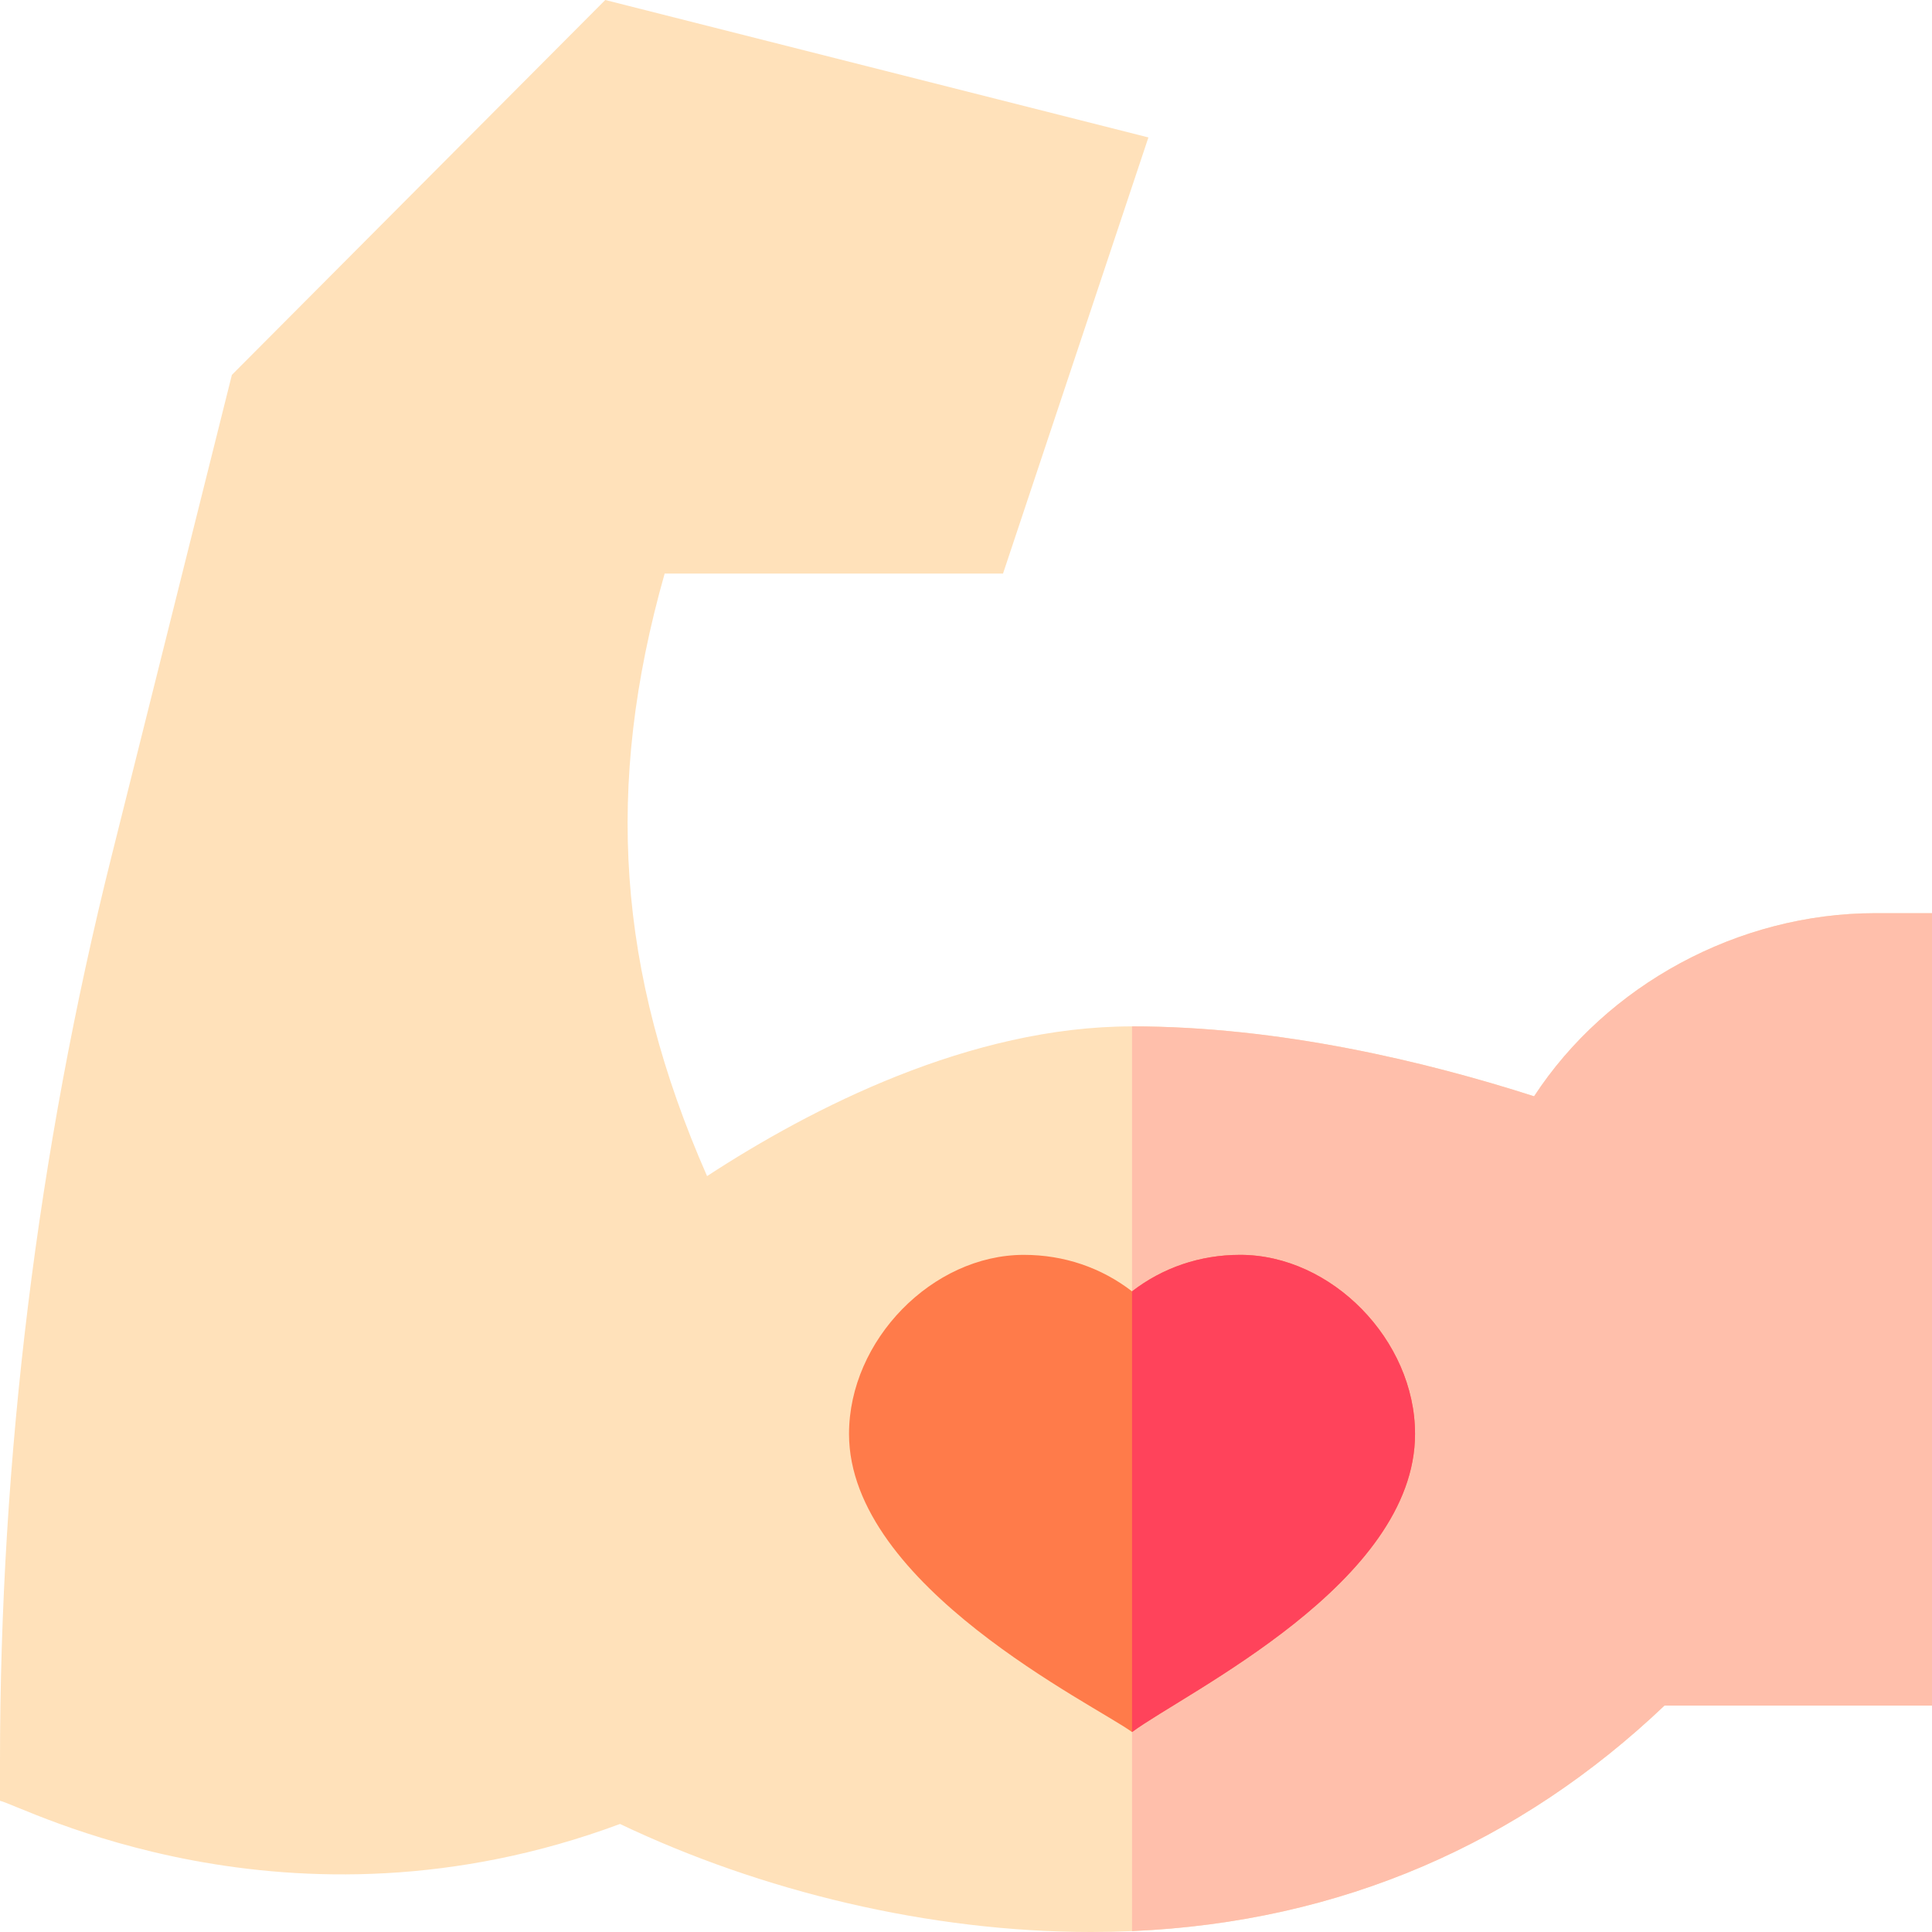
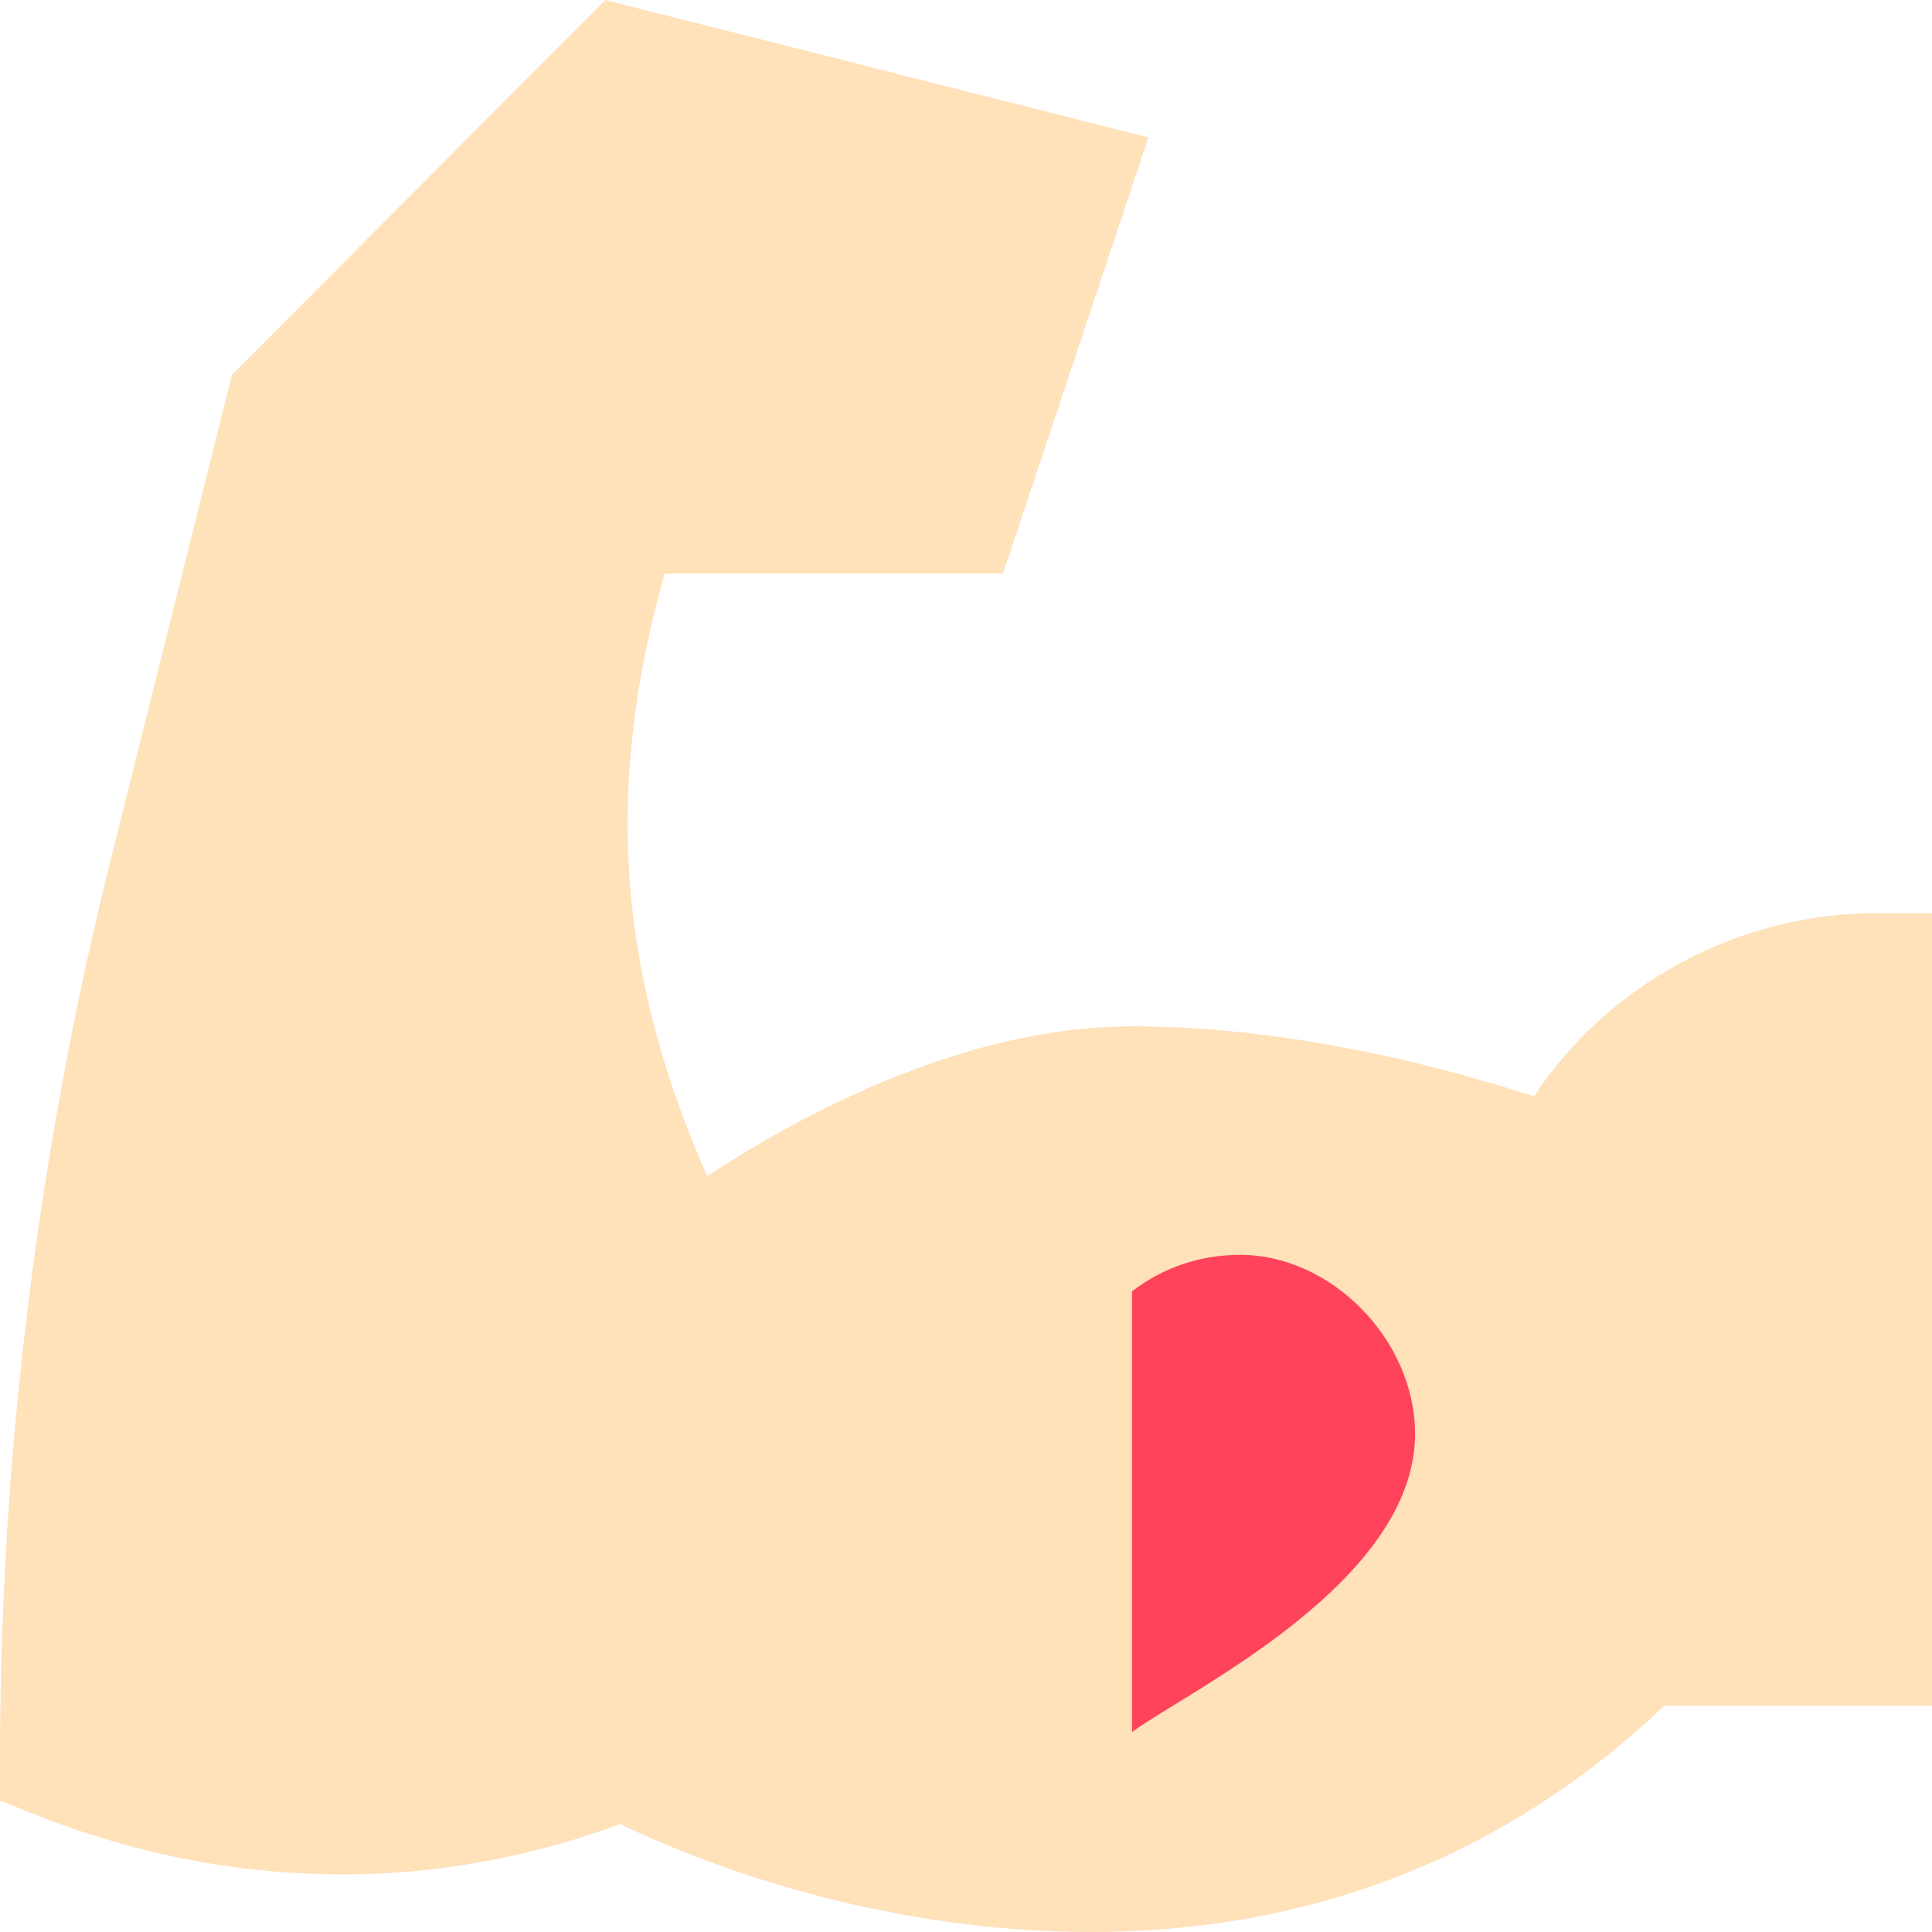
<svg xmlns="http://www.w3.org/2000/svg" id="Capa_1" enable-background="new 0 0 512 512" height="512" viewBox="0 0 512 512" width="512">
  <g>
    <g>
      <g>
        <path d="m497 242c-36.41 0-71.19 19.06-90.45 48.53-28.68-9.21-67.4-18.53-106.55-18.53-42.89 0-85 21.65-112.62 39.68-23.83-54.2-27.23-103.31-11.24-159.68h89.67l38.53-115.58-143.94-36.42-98.95 99.35-31.9 127.6c-19.61 78.43-29.55 159.2-29.55 240.05v10.23c5.76 1.22 76.12 38.93 164.31 6.14 37.35 17.8 81.87 28.63 124.84 28.63 3.65 0 7.27-.08 10.85-.24 55.64-2.41 102.92-23.46 141.1-59.76h70.9v-210z" fill="#ffe1ba" />
      </g>
    </g>
-     <path d="m512 242v210h-70.9c-38.18 36.3-85.46 57.35-141.1 59.76v-239.76c39.15 0 77.87 9.32 106.55 18.53 19.26-29.47 54.04-48.53 90.45-48.53z" fill="#ffbfab" />
-     <path d="m375 380c0 39.52-60.46 68.29-75 79.01-9.69-7.15-75-38.7-75-79.01 0-24.83 22.09-47.45 46.34-47.45 10.67 0 20.53 3.4 28.66 9.67 8.13-6.27 17.99-9.67 28.66-9.67 24.25 0 46.34 22.62 46.34 47.45z" fill="#ff7b4a" />
    <path d="m375 380c0 39.52-60.46 68.29-75 79.01v-116.79c8.13-6.27 17.99-9.67 28.66-9.67 24.25 0 46.34 22.62 46.34 47.45z" fill="#ff435b" />
  </g>
</svg>